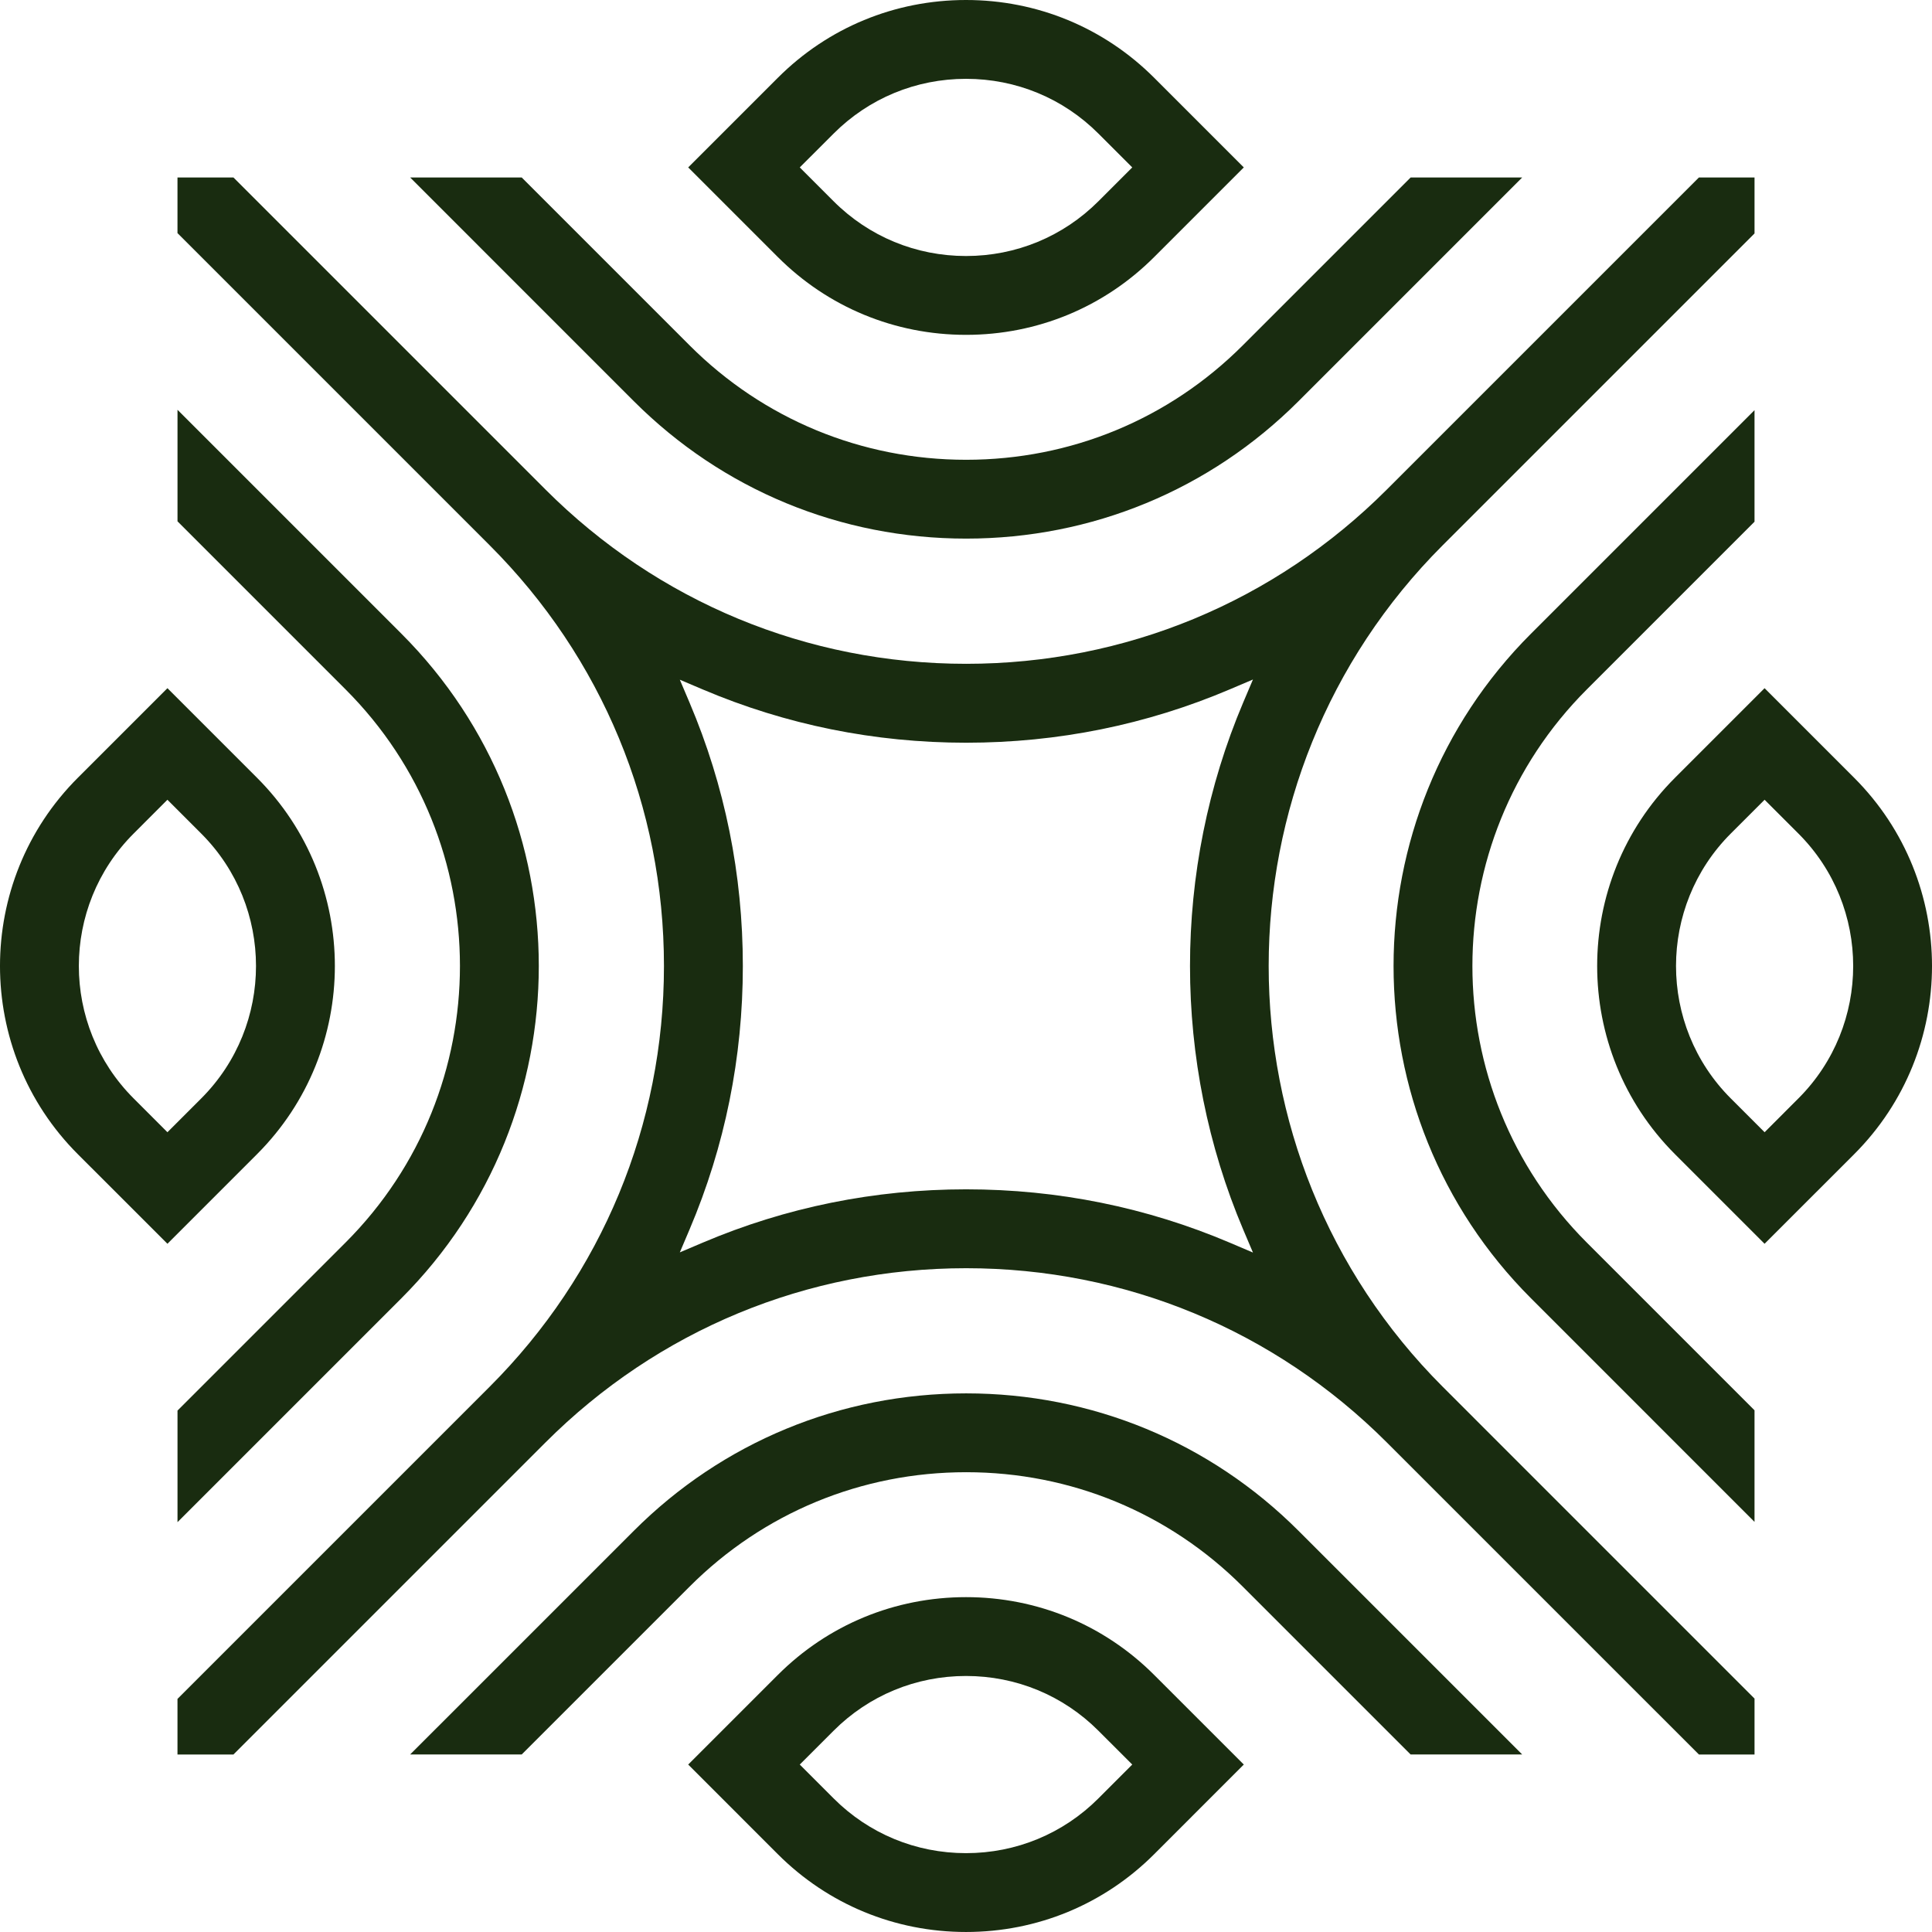
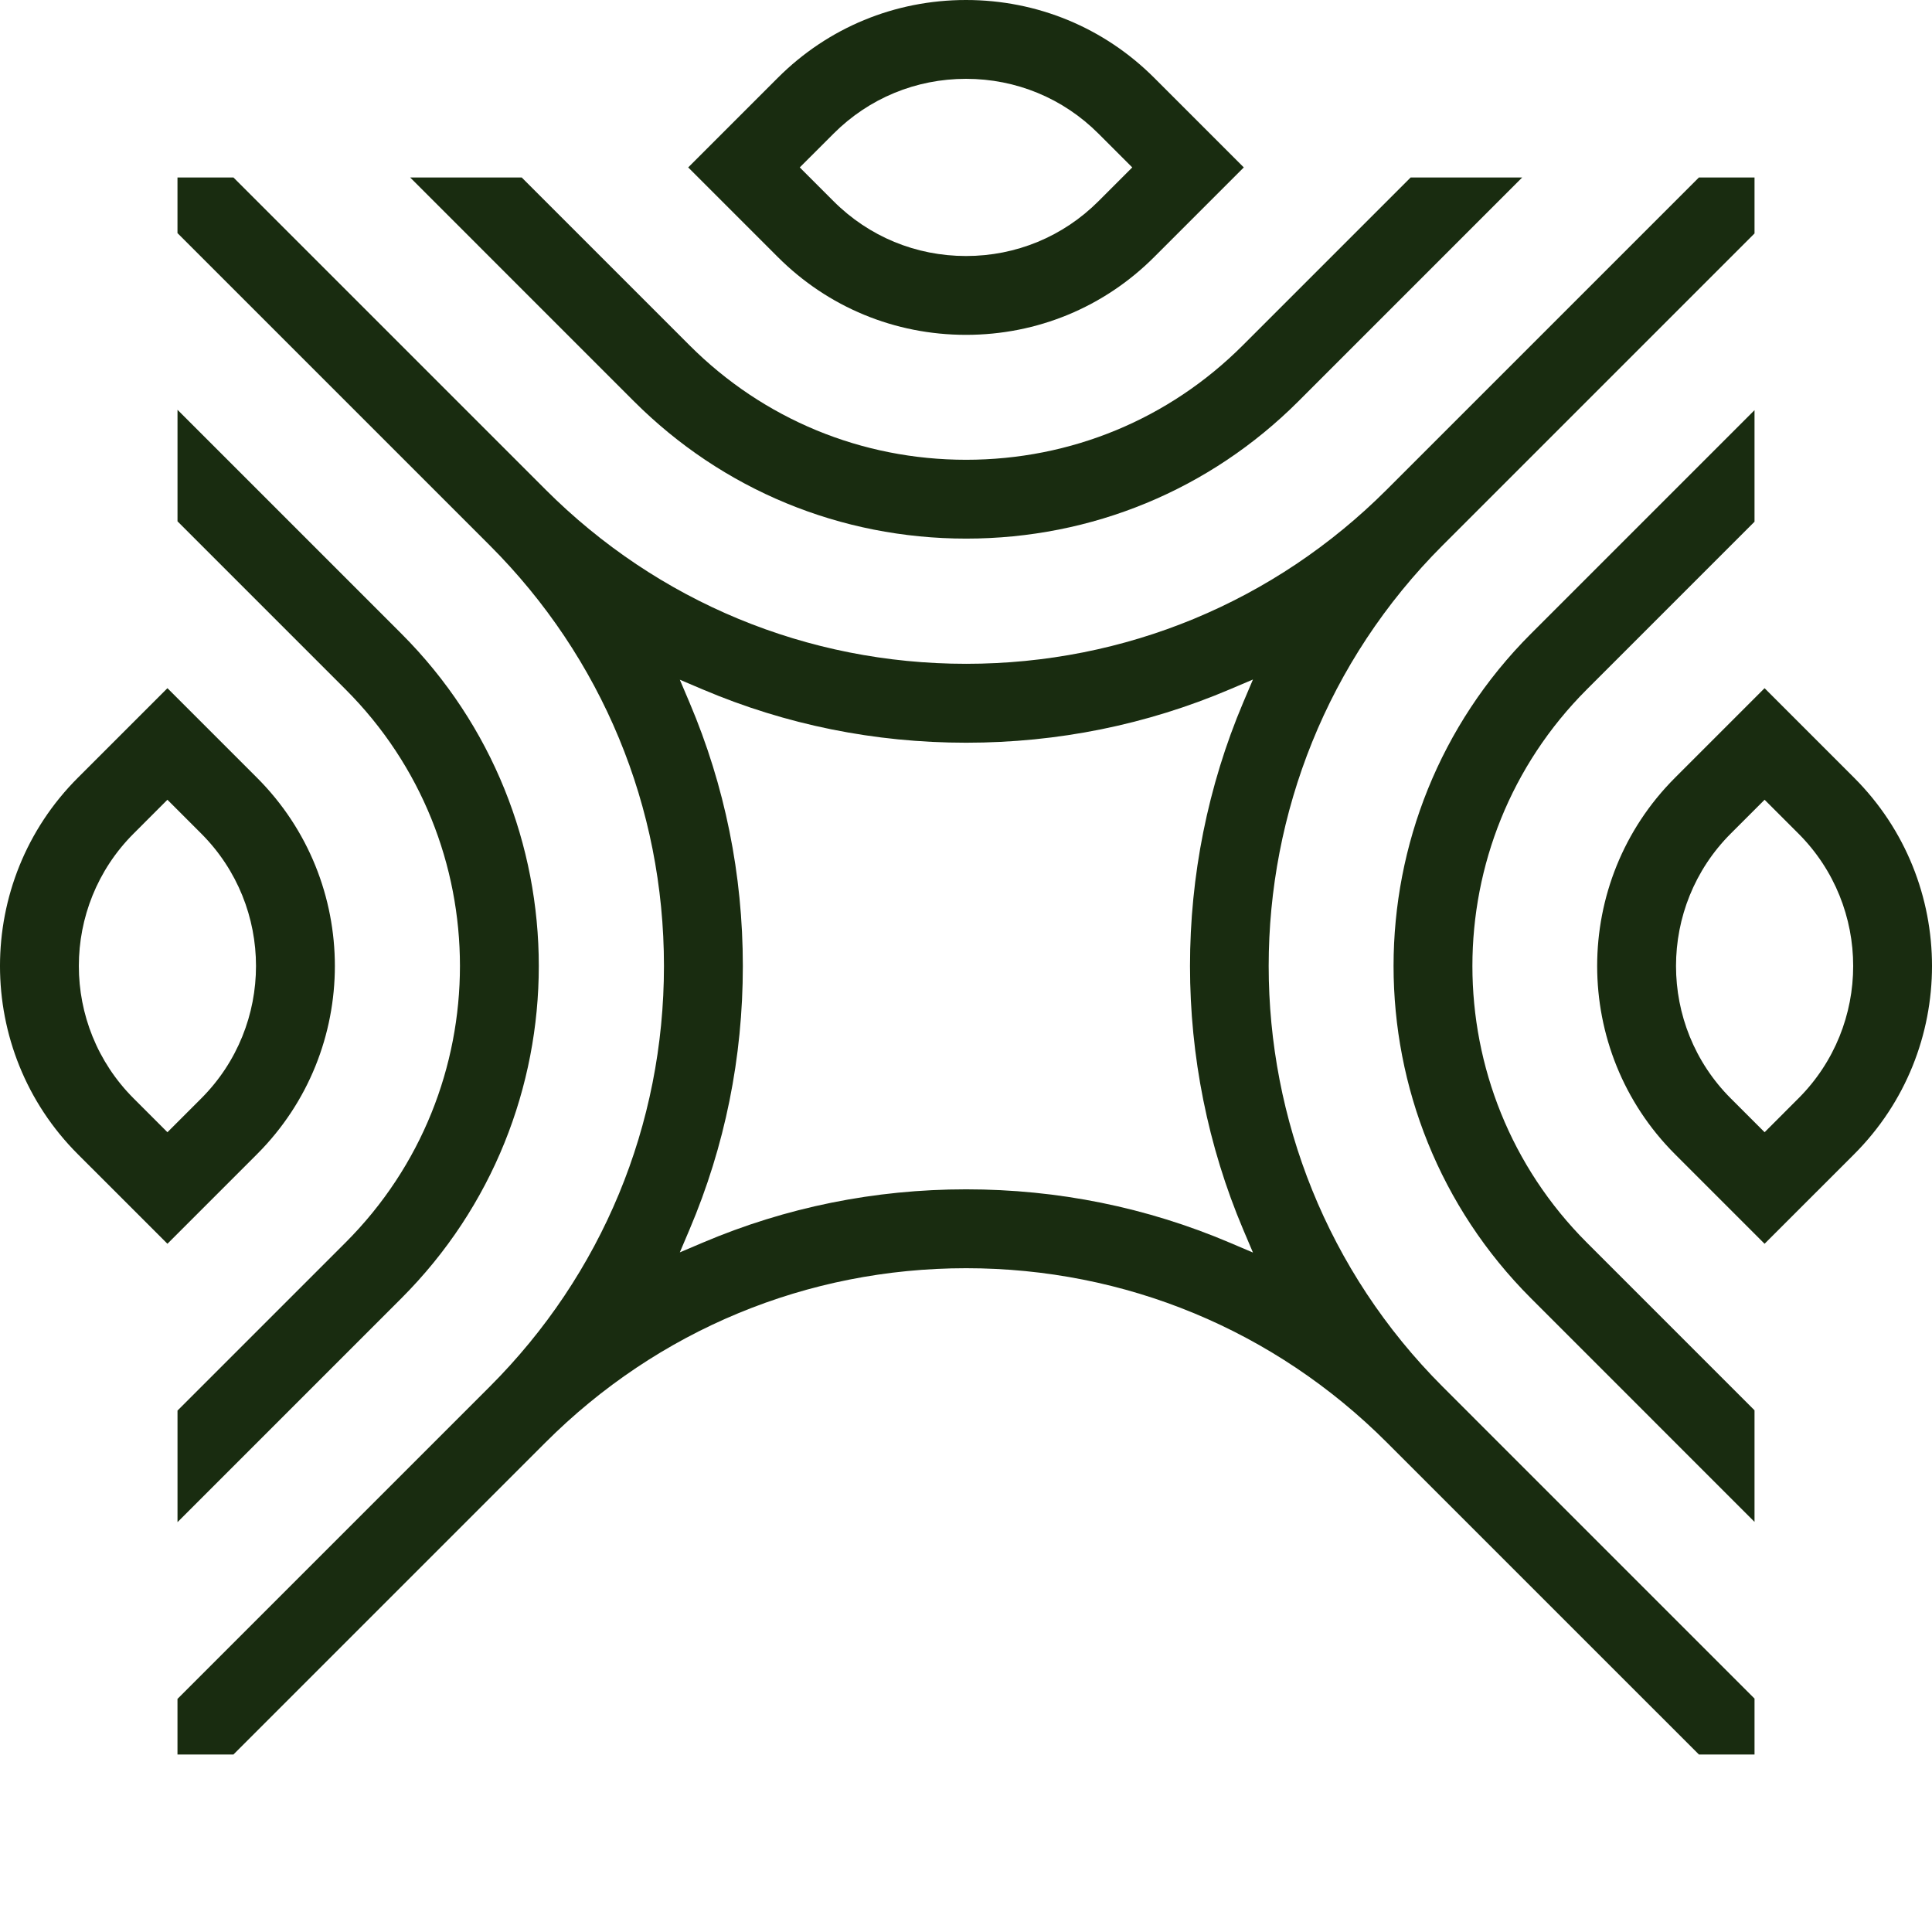
<svg xmlns="http://www.w3.org/2000/svg" width="170" height="170" viewBox="0 0 170 170" fill="none">
  <path d="M6.847 101.558C-2.283 92.426 -2.283 77.569 6.847 68.439L14.732 60.555L22.618 68.439C31.748 77.571 31.748 92.426 22.618 101.556L14.733 109.441L6.847 101.558ZM11.756 73.349C5.331 79.773 5.331 90.225 11.756 96.649L14.732 99.627L17.708 96.651C24.132 90.225 24.133 79.773 17.708 73.349L14.731 70.372L11.756 73.349Z" fill="#192C10" />
  <path d="M85.002 29.464C78.739 29.464 72.858 27.033 68.441 22.616L60.556 14.731L68.442 6.846C72.857 2.431 78.738 0 85 0C91.263 0 97.144 2.432 101.559 6.846L109.444 14.731L101.559 22.616C97.144 27.033 91.264 29.464 85.002 29.464ZM85.002 6.936C80.596 6.936 76.459 8.647 73.35 11.755L70.373 14.731L73.35 17.709C76.456 20.816 80.594 22.527 85.002 22.527C89.406 22.527 93.545 20.816 96.652 17.709L99.629 14.731L96.652 11.755C93.546 8.647 89.407 6.936 85.002 6.936Z" fill="#192C10" />
  <path d="M147.384 101.558C138.255 92.426 138.255 77.569 147.384 68.439L155.268 60.555L163.153 68.441C172.283 77.572 172.283 92.428 163.153 101.558L155.268 109.442L147.384 101.558ZM152.292 73.348C145.87 79.773 145.87 90.225 152.292 96.649L155.27 99.627L158.246 96.649C164.671 90.225 164.671 79.773 158.248 73.349L155.27 70.372L152.292 73.348Z" fill="#192C10" />
-   <path d="M85.002 169.999C78.739 169.999 72.858 167.568 68.441 163.152L60.556 155.266L68.441 147.382C72.857 142.967 78.738 140.535 85.002 140.535C91.263 140.535 97.144 142.967 101.559 147.382L109.444 155.266L101.559 163.152C97.144 167.568 91.263 169.999 85.002 169.999ZM85.002 147.472C80.594 147.472 76.457 149.182 73.35 152.29L70.373 155.266L73.35 158.244C76.456 161.352 80.594 163.062 85.002 163.062C89.406 163.062 93.545 161.352 96.652 158.244L99.629 155.266L96.652 152.29C93.545 149.182 89.407 147.472 85.002 147.472Z" fill="#192C10" />
  <path d="M149.492 154.383L122.03 126.924C112.145 117.037 98.999 111.592 85.014 111.592C71.032 111.592 57.886 117.037 47.999 126.924L20.54 154.383H15.617V149.49L43.09 122.017C52.977 112.13 58.423 98.984 58.423 85C58.423 71.017 52.977 57.871 43.09 47.984L15.617 20.511V15.617H20.54L47.999 43.076C57.886 52.964 71.032 58.41 85.014 58.41C98.999 58.41 112.145 52.964 122.03 43.076L149.49 15.617H154.384V20.54L126.94 47.984C106.531 68.395 106.531 101.606 126.94 122.017L154.384 149.461V154.383H149.492ZM85.014 104.651C93.084 104.651 100.895 106.233 108.232 109.355L110.25 110.214L109.393 108.196C103.15 93.456 103.15 76.548 109.393 61.809L110.25 59.791L108.232 60.649C100.895 63.771 93.085 65.353 85.014 65.353C76.96 65.353 69.162 63.776 61.837 60.666L59.819 59.809L60.676 61.827C63.785 69.151 65.364 76.948 65.364 85.003C65.364 93.059 63.787 100.856 60.676 108.18L59.819 110.198L61.837 109.341C69.162 106.228 76.961 104.651 85.014 104.651Z" fill="#192C10" />
-   <path d="M124.124 154.38L109.348 139.605C102.859 133.115 94.217 129.542 85.016 129.542C75.813 129.542 67.17 133.115 60.682 139.605L45.905 154.38H36.088L55.772 134.697C63.571 126.9 73.955 122.605 85.014 122.605C96.074 122.605 106.459 126.9 114.257 134.697L133.941 154.38H124.124Z" fill="#192C10" />
  <path d="M134.715 114.241C118.591 98.118 118.591 71.882 134.715 55.758L154.383 36.09V45.907L139.623 60.668C126.205 74.085 126.205 95.917 139.623 109.334L154.383 124.095V133.912L134.715 114.241Z" fill="#192C10" />
  <path d="M15.619 124.12L30.409 109.33C43.826 95.912 43.826 74.08 30.409 60.664L15.619 45.874V36.059L35.317 55.757C51.441 71.88 51.441 98.115 35.317 114.239L15.619 133.937V124.12Z" fill="#192C10" />
  <path d="M85.015 47.393C73.957 47.393 63.571 43.099 55.772 35.301L36.09 15.617H45.907L60.682 30.393C67.171 36.882 75.813 40.457 85.013 40.457H85.015C94.22 40.455 102.86 36.882 109.348 30.393L124.125 15.617H133.941L114.258 35.301C106.459 43.099 96.074 47.393 85.015 47.393Z" fill="#192C10" />
</svg>